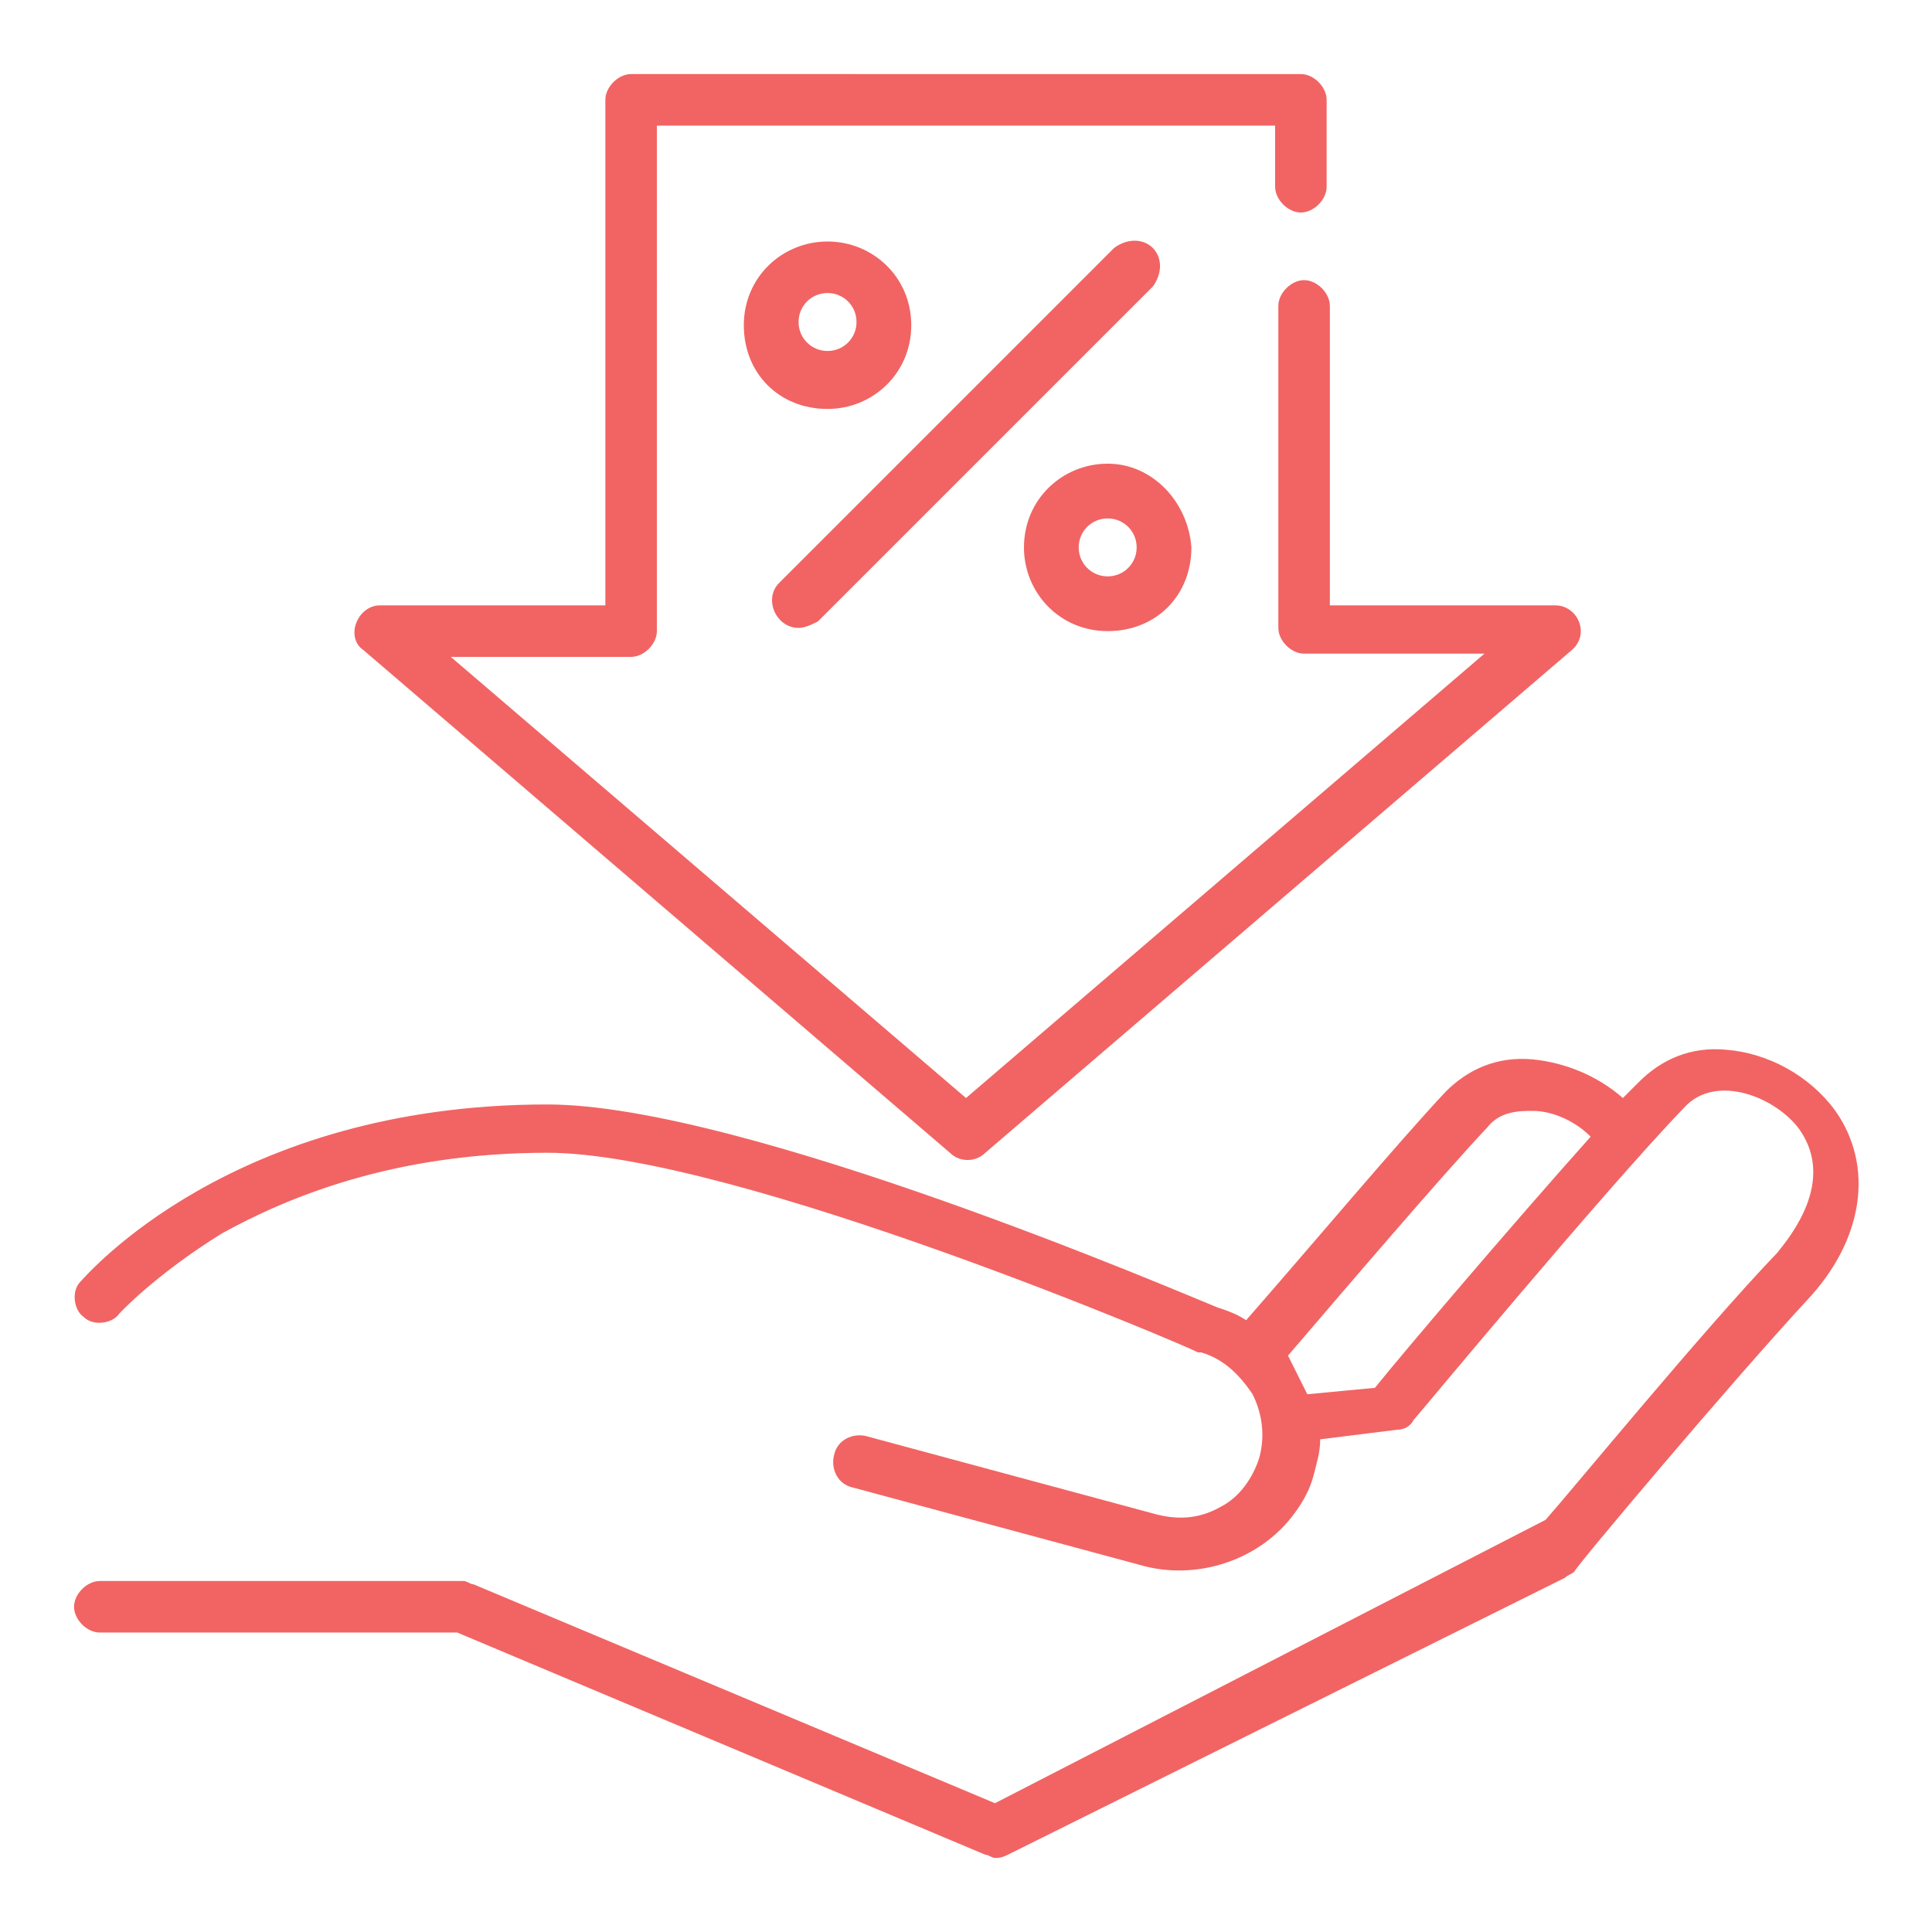
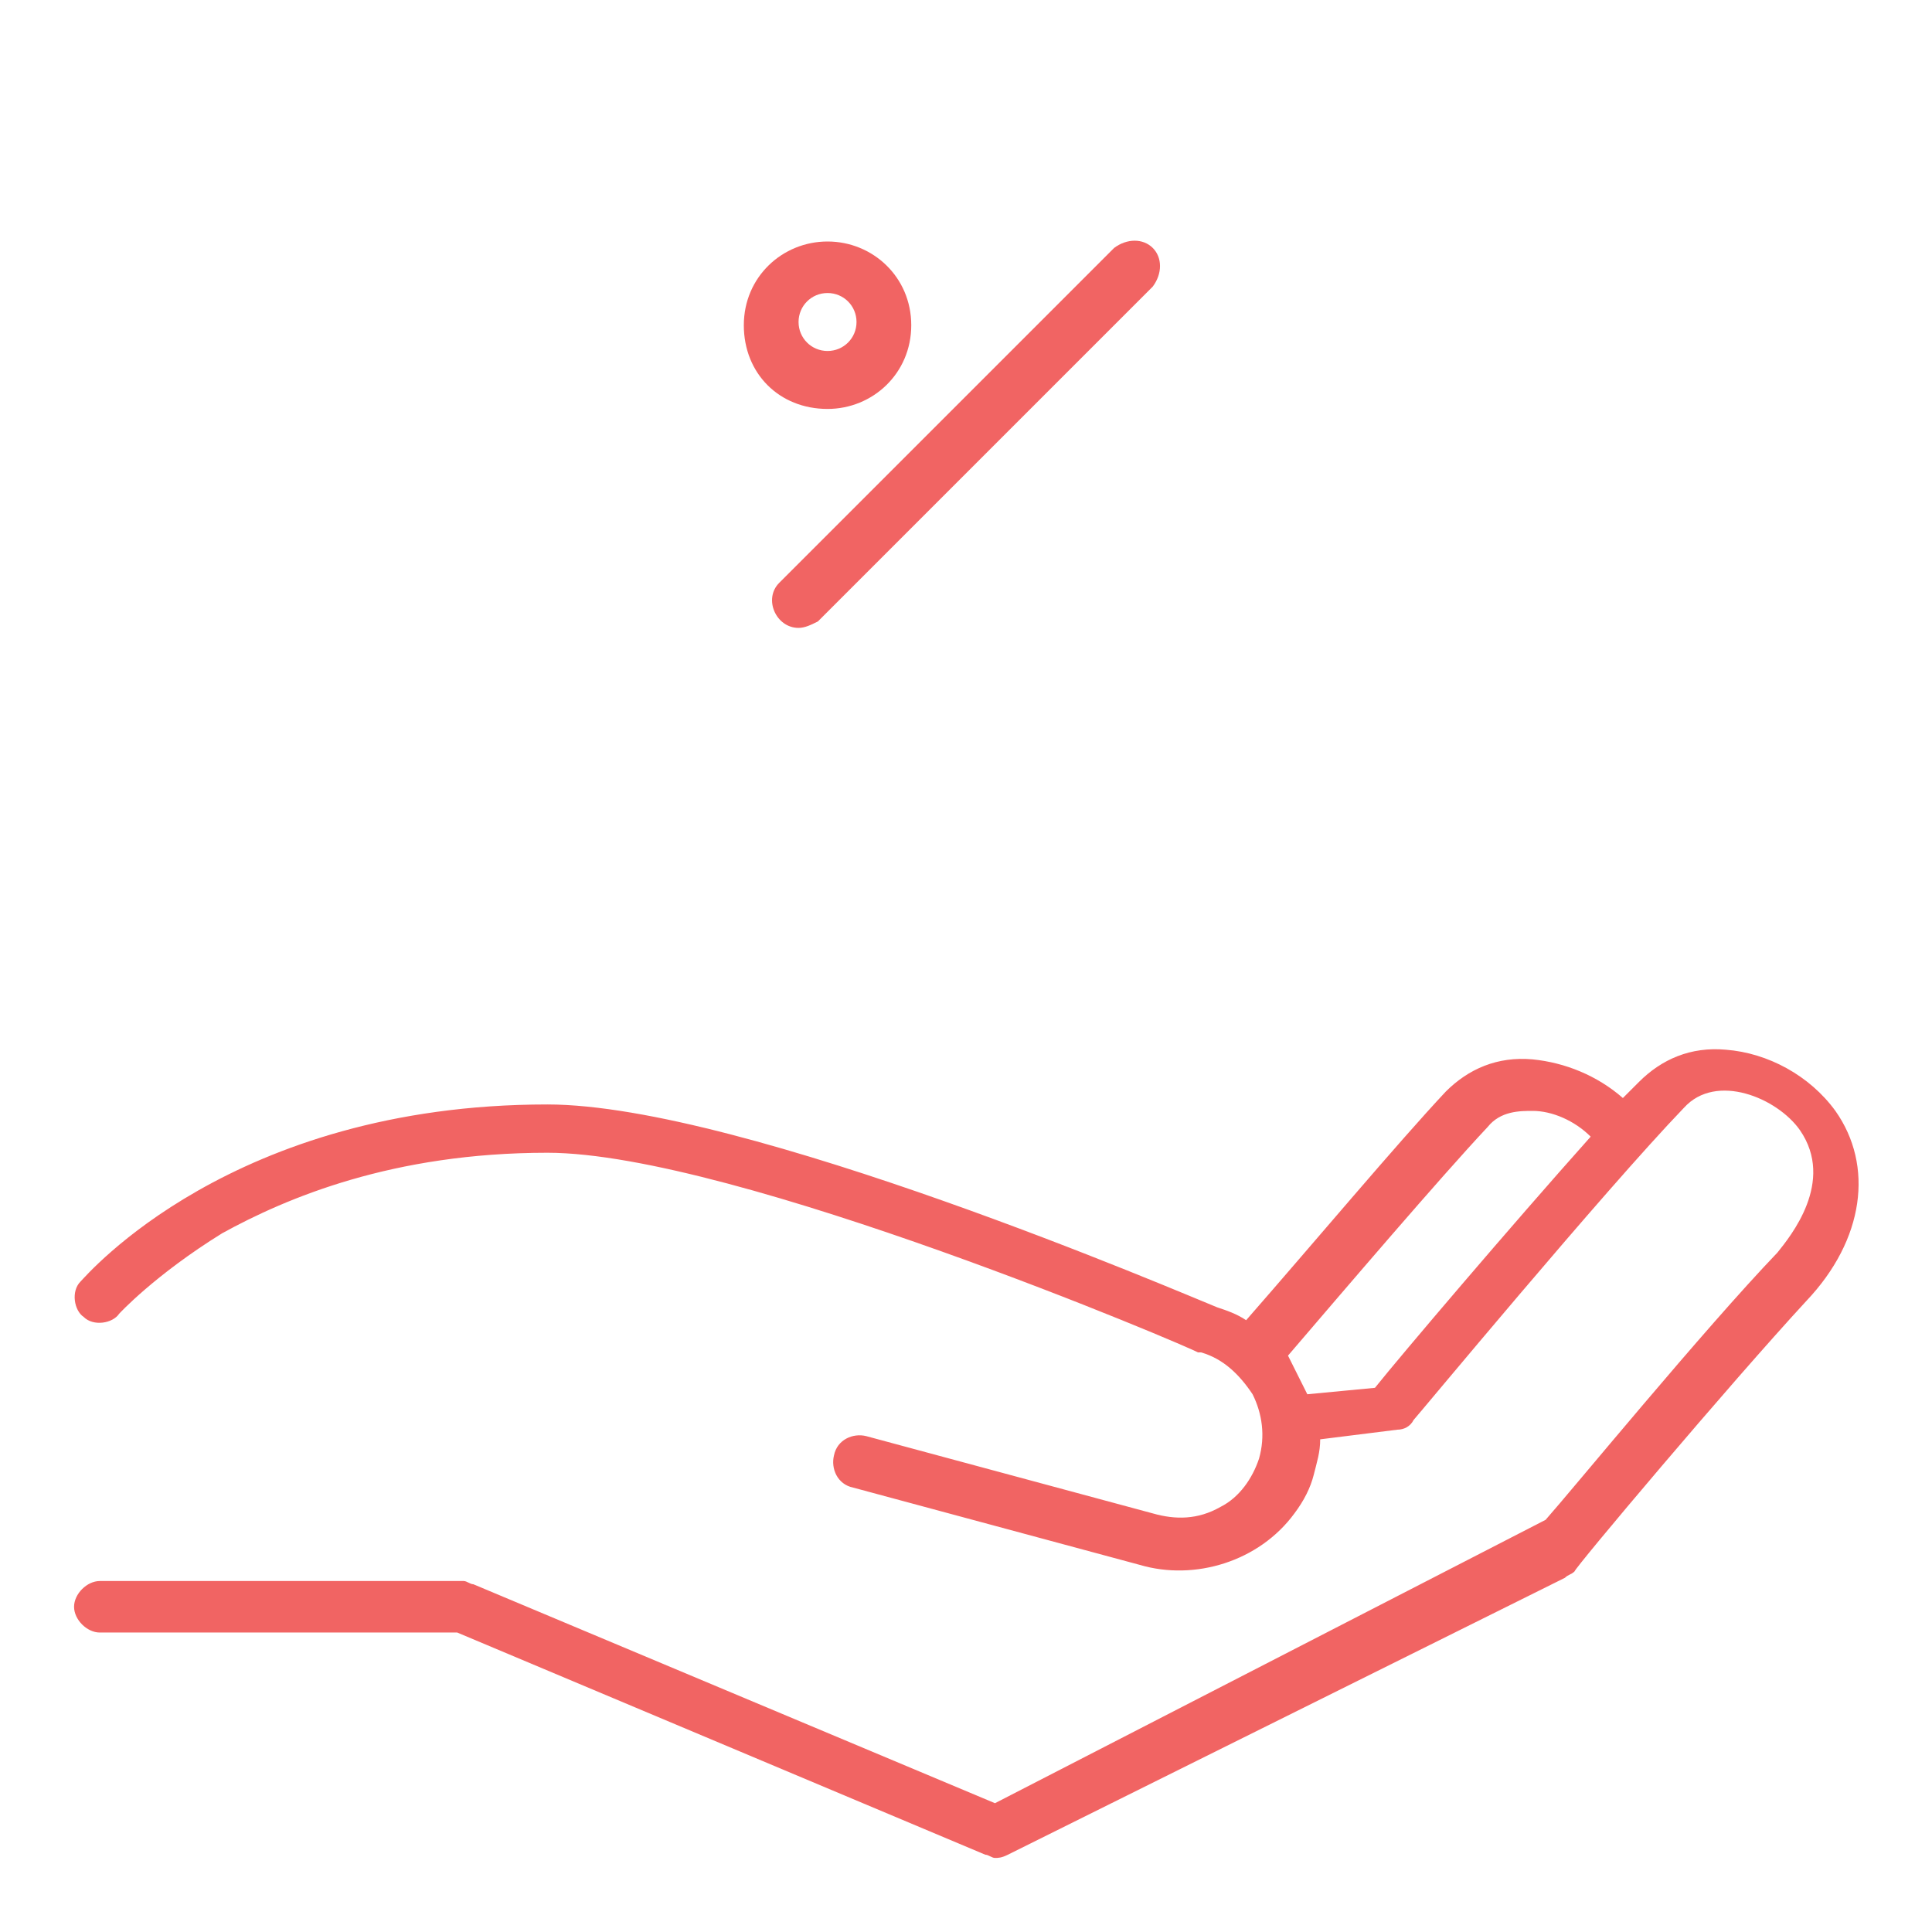
<svg xmlns="http://www.w3.org/2000/svg" version="1.1" id="Layer_1" x="0px" y="0px" viewBox="0 0 60 60" style="enable-background:new 0 0 60 60;" xml:space="preserve">
  <style type="text/css">
	.st0{fill:#F16463;}
</style>
  <g>
    <g>
      <g>
        <path class="st0" d="M57,34.5c-0.8-1.1-2.1-1.8-3.4-1.9c-1.1-0.1-2,0.3-2.7,1c-0.2,0.2-0.3,0.3-0.5,0.5c-0.8-0.7-1.8-1.1-2.8-1.2     c-1.1-0.1-2,0.3-2.7,1c-1.5,1.6-4.1,4.7-6.2,7.1c-0.3-0.2-0.6-0.3-0.9-0.4c-1-0.4-14.7-6.3-20.8-6.3c-9.8,0-14.3,5.3-14.5,5.5     c-0.3,0.3-0.2,0.9,0.1,1.1c0.3,0.3,0.9,0.2,1.1-0.1c0,0,1.1-1.2,3.2-2.5c2-1.1,5.3-2.5,10.1-2.5c5.8,0,20.1,6.1,20.2,6.2     c0,0,0.1,0,0.1,0c0.7,0.2,1.2,0.7,1.6,1.3c0.3,0.6,0.4,1.3,0.2,2c-0.2,0.6-0.6,1.2-1.2,1.5c-0.7,0.4-1.4,0.4-2.1,0.2l-8.9-2.4     c-0.4-0.1-0.9,0.1-1,0.6c-0.1,0.4,0.1,0.9,0.6,1l8.9,2.4c1.7,0.5,3.7-0.1,4.8-1.6c0.3-0.4,0.5-0.8,0.6-1.2     c0.1-0.4,0.2-0.7,0.2-1.1l2.4-0.3c0.2,0,0.4-0.1,0.5-0.3c0.1-0.1,5.9-7.1,8.4-9.7c1-1.1,2.9-0.3,3.6,0.7c1.1,1.6-0.3,3.3-0.7,3.8     c-2.3,2.4-6.4,7.4-7.2,8.3L30.9,56l-16.2-6.8c-0.1,0-0.2-0.1-0.3-0.1H3.1c-0.4,0-0.8,0.4-0.8,0.8s0.4,0.8,0.8,0.8h11.1l16.4,6.9     c0.1,0,0.2,0.1,0.3,0.1c0.1,0,0.2,0,0.4-0.1L48.6,49c0.1-0.1,0.2-0.1,0.3-0.2c0-0.1,4.8-5.8,7.2-8.4C57.9,38.5,58.2,36.2,57,34.5     z M42.7,43.1l-2.1,0.2c-0.2-0.4-0.4-0.8-0.6-1.2c1.8-2.1,4.7-5.5,6.2-7.1c0.4-0.5,1-0.5,1.4-0.5c0.6,0,1.3,0.3,1.8,0.8     C46.9,38.1,43.5,42.1,42.7,43.1z" />
      </g>
    </g>
    <g>
      <g>
-         <path class="st0" d="M48.3,18.8h-7V9.5c0-0.4-0.4-0.8-0.8-0.8s-0.8,0.4-0.8,0.8v10c0,0.4,0.4,0.8,0.8,0.8h5.6L30,34.1L14,20.4     h5.6c0.4,0,0.8-0.4,0.8-0.8V3.9h19.2v1.9c0,0.4,0.4,0.8,0.8,0.8s0.8-0.4,0.8-0.8V3.1c0-0.4-0.4-0.8-0.8-0.8H19.6     c-0.4,0-0.8,0.4-0.8,0.8v15.7h-7c-0.7,0-1.1,1-0.5,1.4l18.2,15.6c0.3,0.3,0.8,0.3,1.1,0l18.2-15.6C49.4,19.7,49,18.8,48.3,18.8z" />
-       </g>
+         </g>
    </g>
    <g>
      <g>
        <path class="st0" d="M35.8,7.7c-0.3-0.3-0.8-0.3-1.2,0L24.2,18.1c-0.5,0.5-0.1,1.4,0.6,1.4c0.2,0,0.4-0.1,0.6-0.2L35.8,8.9     C36.1,8.5,36.1,8,35.8,7.7z" />
      </g>
    </g>
    <g>
      <g>
-         <path class="st0" d="M34.4,14.4c-1.4,0-2.6,1.1-2.6,2.6c0,1.4,1.1,2.6,2.6,2.6s2.6-1.1,2.6-2.6C36.9,15.6,35.8,14.4,34.4,14.4z      M34.4,17.9c-0.5,0-0.9-0.4-0.9-0.9s0.4-0.9,0.9-0.9c0.5,0,0.9,0.4,0.9,0.9S34.9,17.9,34.4,17.9z" />
-       </g>
+         </g>
    </g>
    <g>
      <g>
        <path class="st0" d="M25.7,7.5c-1.4,0-2.6,1.1-2.6,2.6s1.1,2.6,2.6,2.6c1.4,0,2.6-1.1,2.6-2.6S27.1,7.5,25.7,7.5z M25.7,10.9     c-0.5,0-0.9-0.4-0.9-0.9c0-0.5,0.4-0.9,0.9-0.9c0.5,0,0.9,0.4,0.9,0.9C26.6,10.5,26.2,10.9,25.7,10.9z" />
      </g>
    </g>
  </g>
</svg>